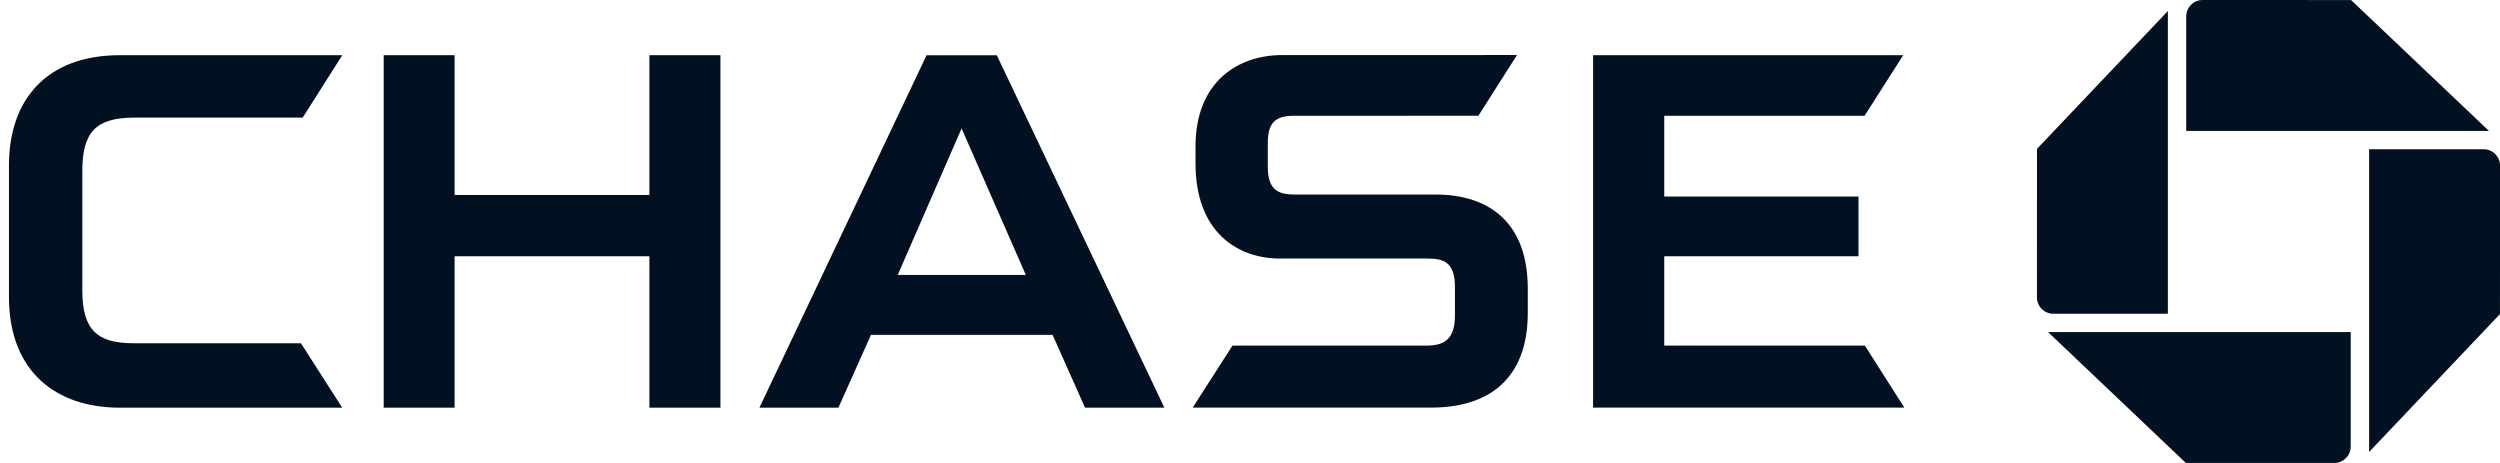
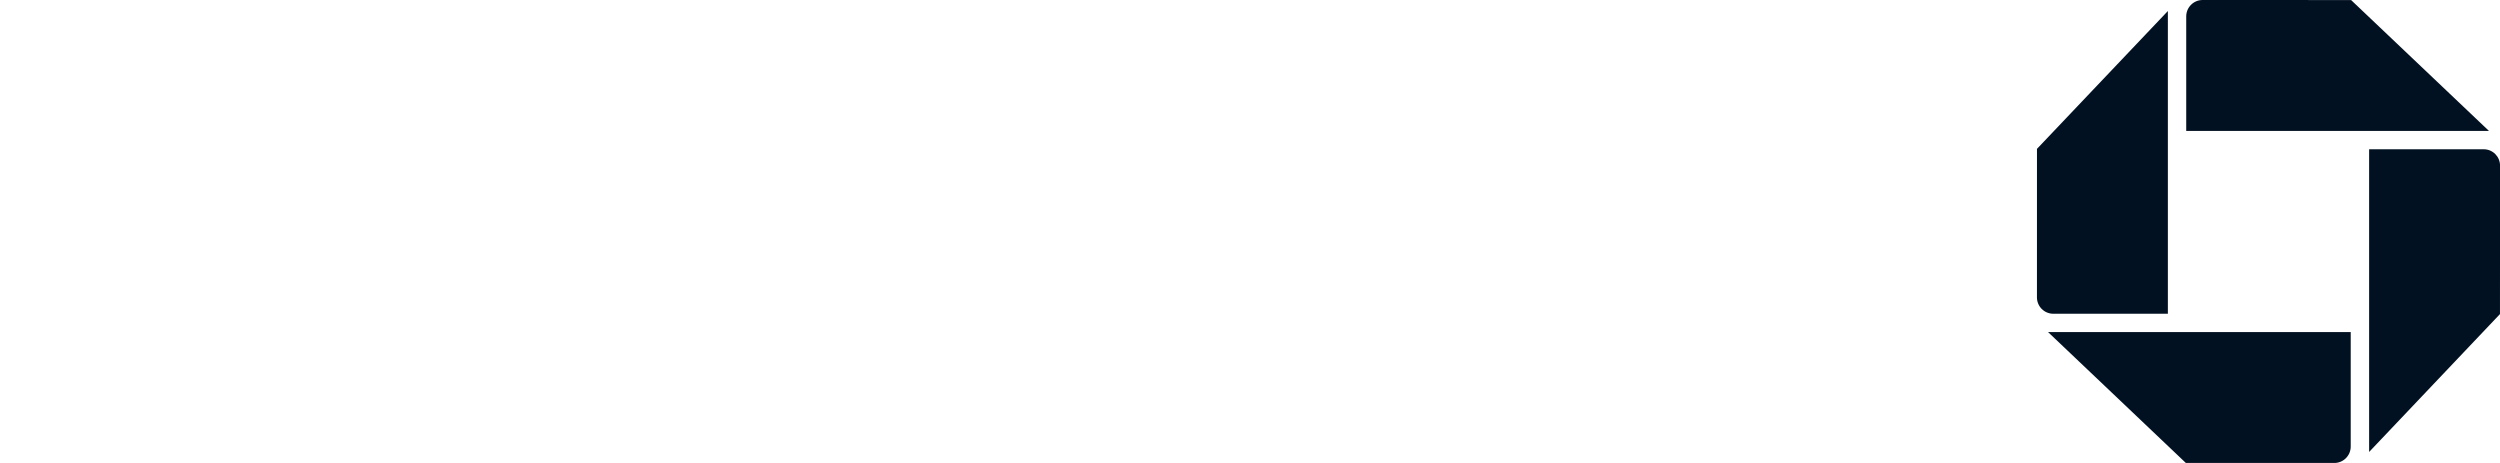
<svg xmlns="http://www.w3.org/2000/svg" width="108" height="20" viewBox="0 0 108 20" fill="none">
  <g id="Group 128">
    <path id="Vector" d="M95.152 2.61162e-08C94.965 -5.08799e-05 94.785 0.074 94.653 0.207C94.52 0.339 94.445 0.519 94.445 0.706V5.656H107.523L101.567 0.002L95.152 2.61162e-08ZM108.002 7.153C108.002 7.061 107.983 6.969 107.948 6.883C107.912 6.797 107.86 6.72 107.795 6.654C107.729 6.589 107.651 6.537 107.565 6.501C107.48 6.466 107.388 6.448 107.295 6.448H102.346V19.525L107.999 13.568L108.002 7.153ZM100.846 20C101.033 20 101.212 19.925 101.344 19.792C101.476 19.66 101.551 19.48 101.551 19.293V14.344H88.474L94.428 19.999L100.846 20ZM87.996 12.847C87.996 12.94 88.014 13.032 88.05 13.118C88.085 13.203 88.137 13.281 88.203 13.347C88.269 13.413 88.346 13.465 88.432 13.5C88.518 13.536 88.61 13.554 88.702 13.554H93.652V0.476L87.997 6.431L87.996 12.847Z" fill="#021122" />
-     <path id="Vector_2" d="M28.054 2.386V8.425H19.639V2.386L16.576 2.385V17.612H19.639V11.07H28.054V17.612H31.123V2.386H28.054ZM68.821 2.386V17.609L82.267 17.608L80.563 14.93H71.896V11.07H80.288V8.489H71.896V5.003H80.549L82.218 2.386H68.821ZM5.186 2.384C1.997 2.384 0.387 4.321 0.387 7.141V12.826C0.387 16.088 2.461 17.612 5.169 17.612L14.782 17.61L13.001 14.828H5.762C4.225 14.828 3.556 14.272 3.556 12.551V7.394C3.556 5.73 4.119 5.081 5.803 5.081H13.077L14.787 2.384L5.186 2.384ZM55.374 2.38C53.532 2.38 51.646 3.486 51.646 6.332V7.063C51.646 10.029 53.462 11.162 55.278 11.17H61.654C62.316 11.17 62.854 11.28 62.854 12.4L62.853 13.694C62.837 14.697 62.334 14.93 61.631 14.93H53.243L51.525 17.608H61.827C64.313 17.608 66 16.373 66 13.517V12.467C66 9.706 64.433 8.403 62.002 8.403H55.914C55.239 8.403 54.769 8.218 54.769 7.218L54.769 6.166C54.769 5.314 55.092 5.003 55.878 5.003L63.866 5L65.536 2.377L55.374 2.38ZM40.027 2.388L32.807 17.61H36.22L37.626 14.467H45.472L46.873 17.61H50.3L43.063 2.388L40.027 2.388ZM41.541 5.548L44.315 11.876H38.783L41.541 5.548Z" fill="#021122" />
  </g>
</svg>